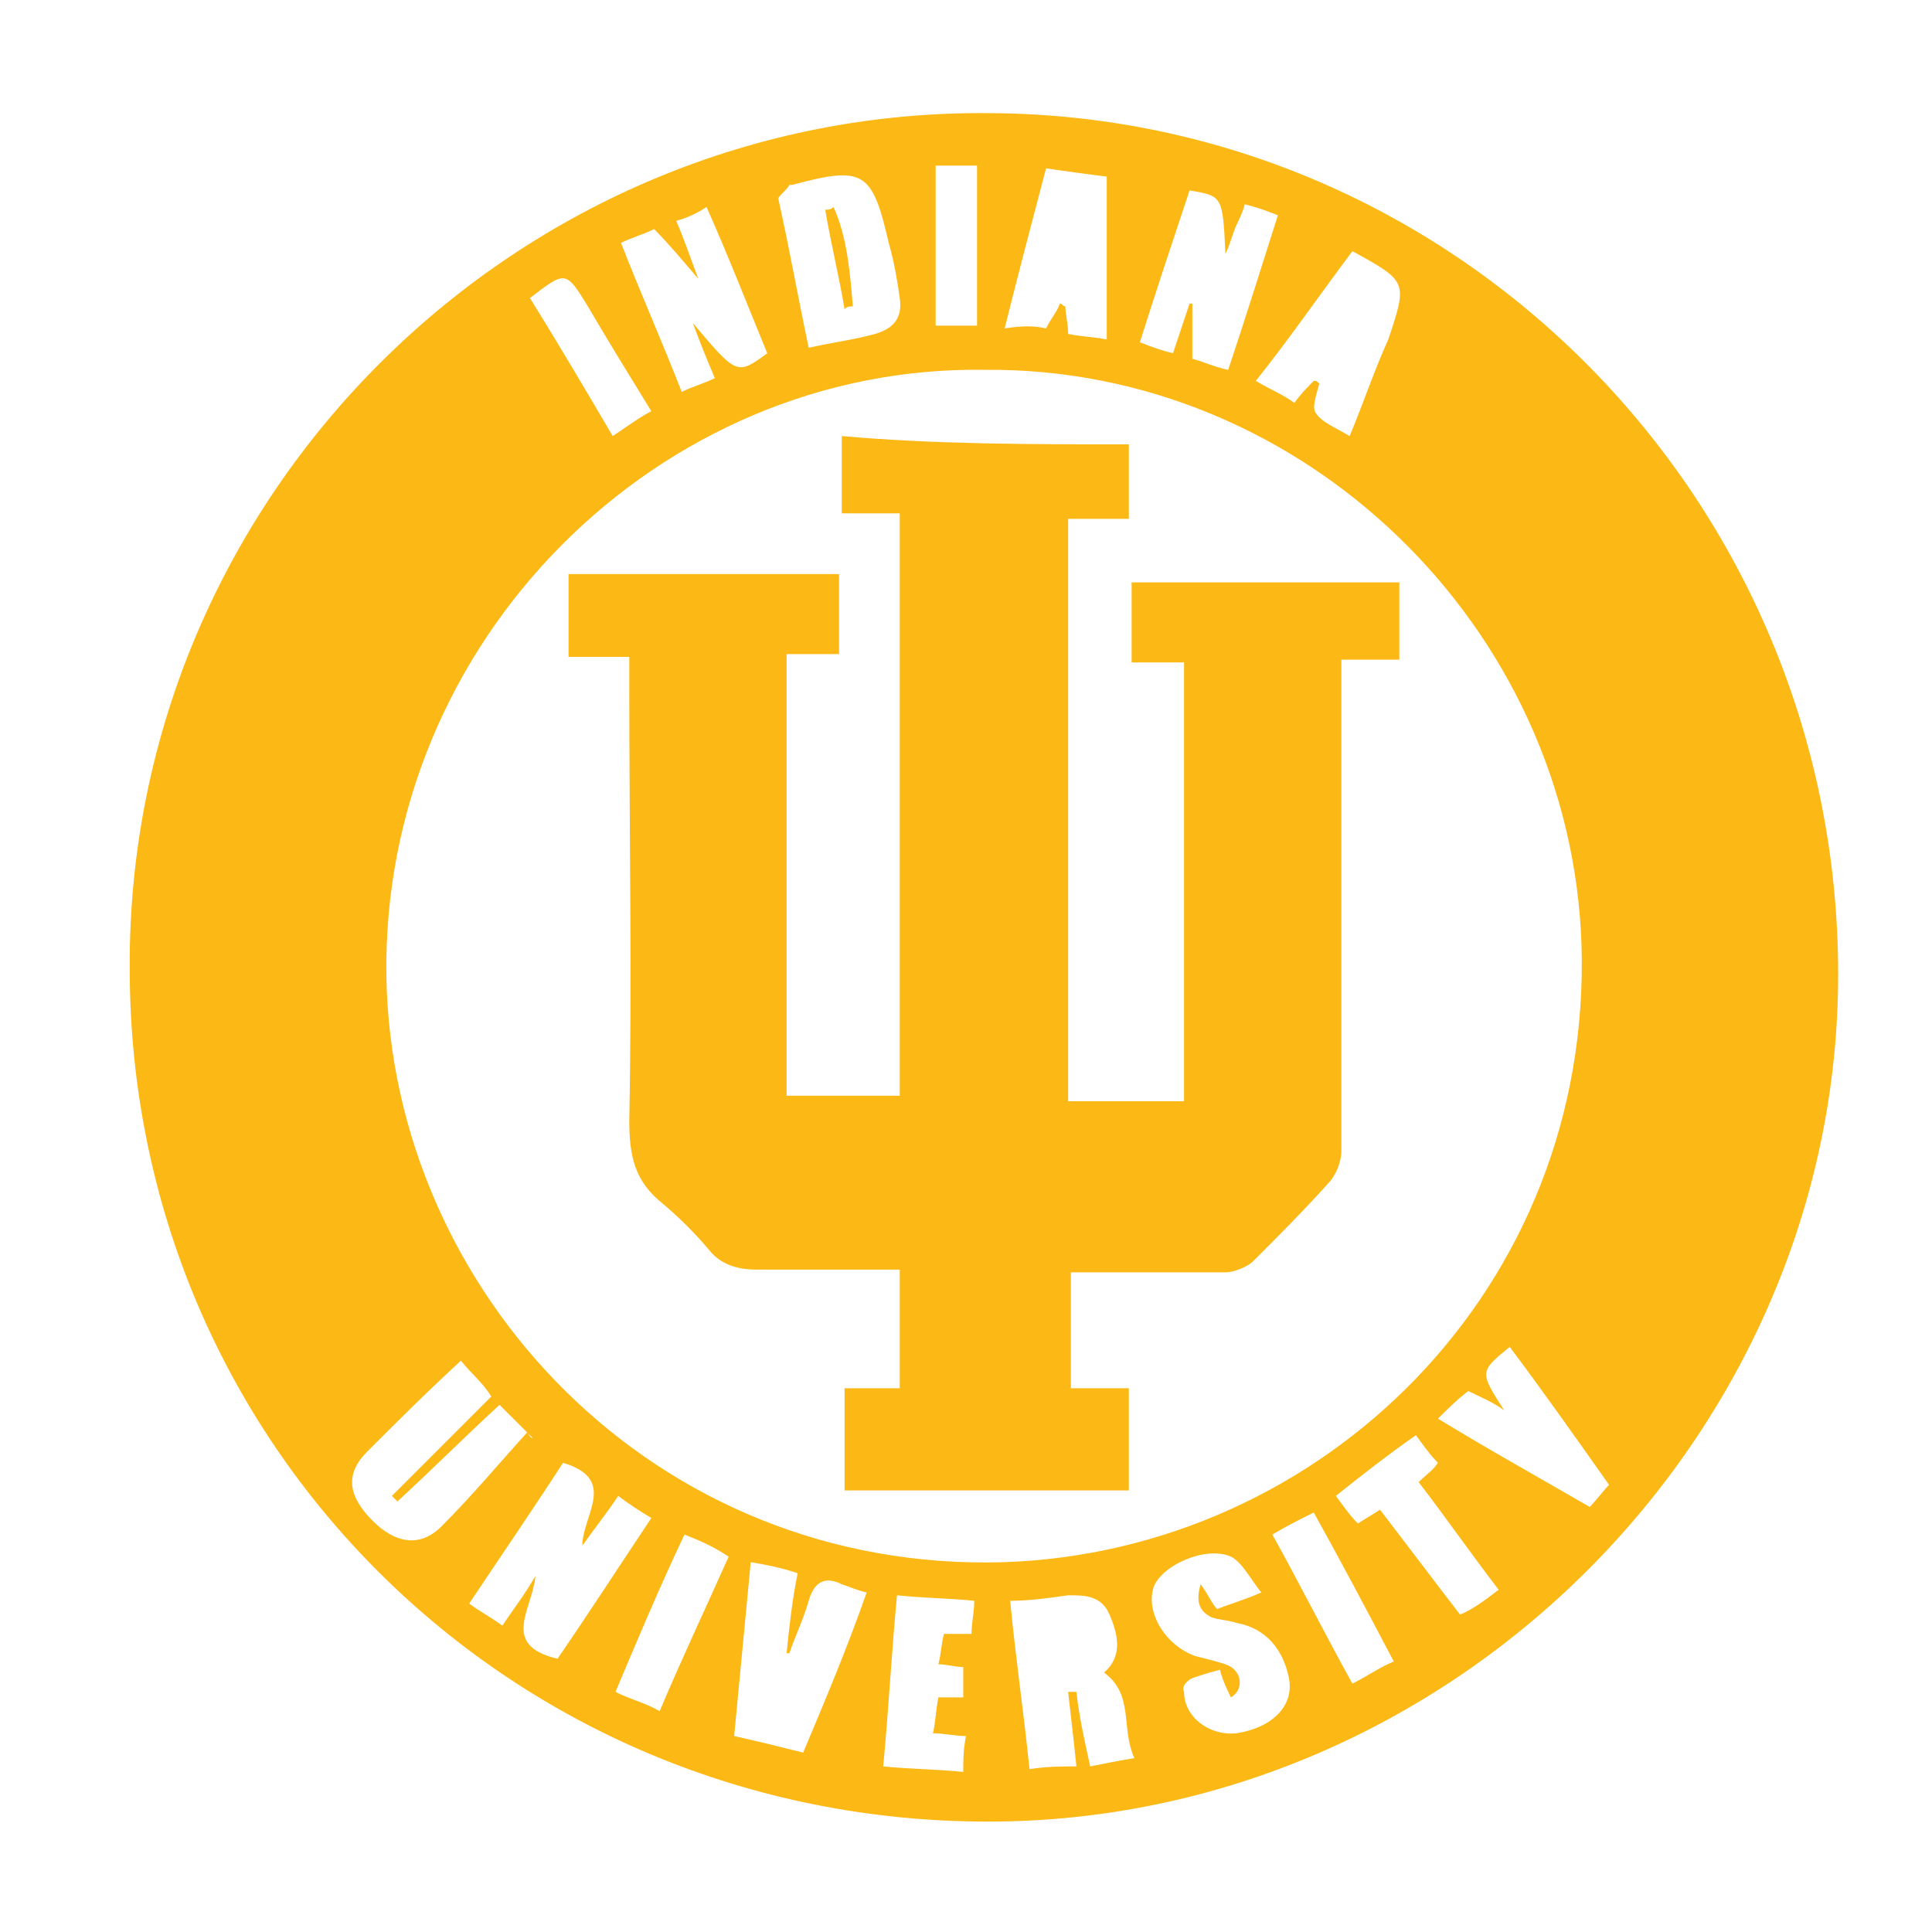
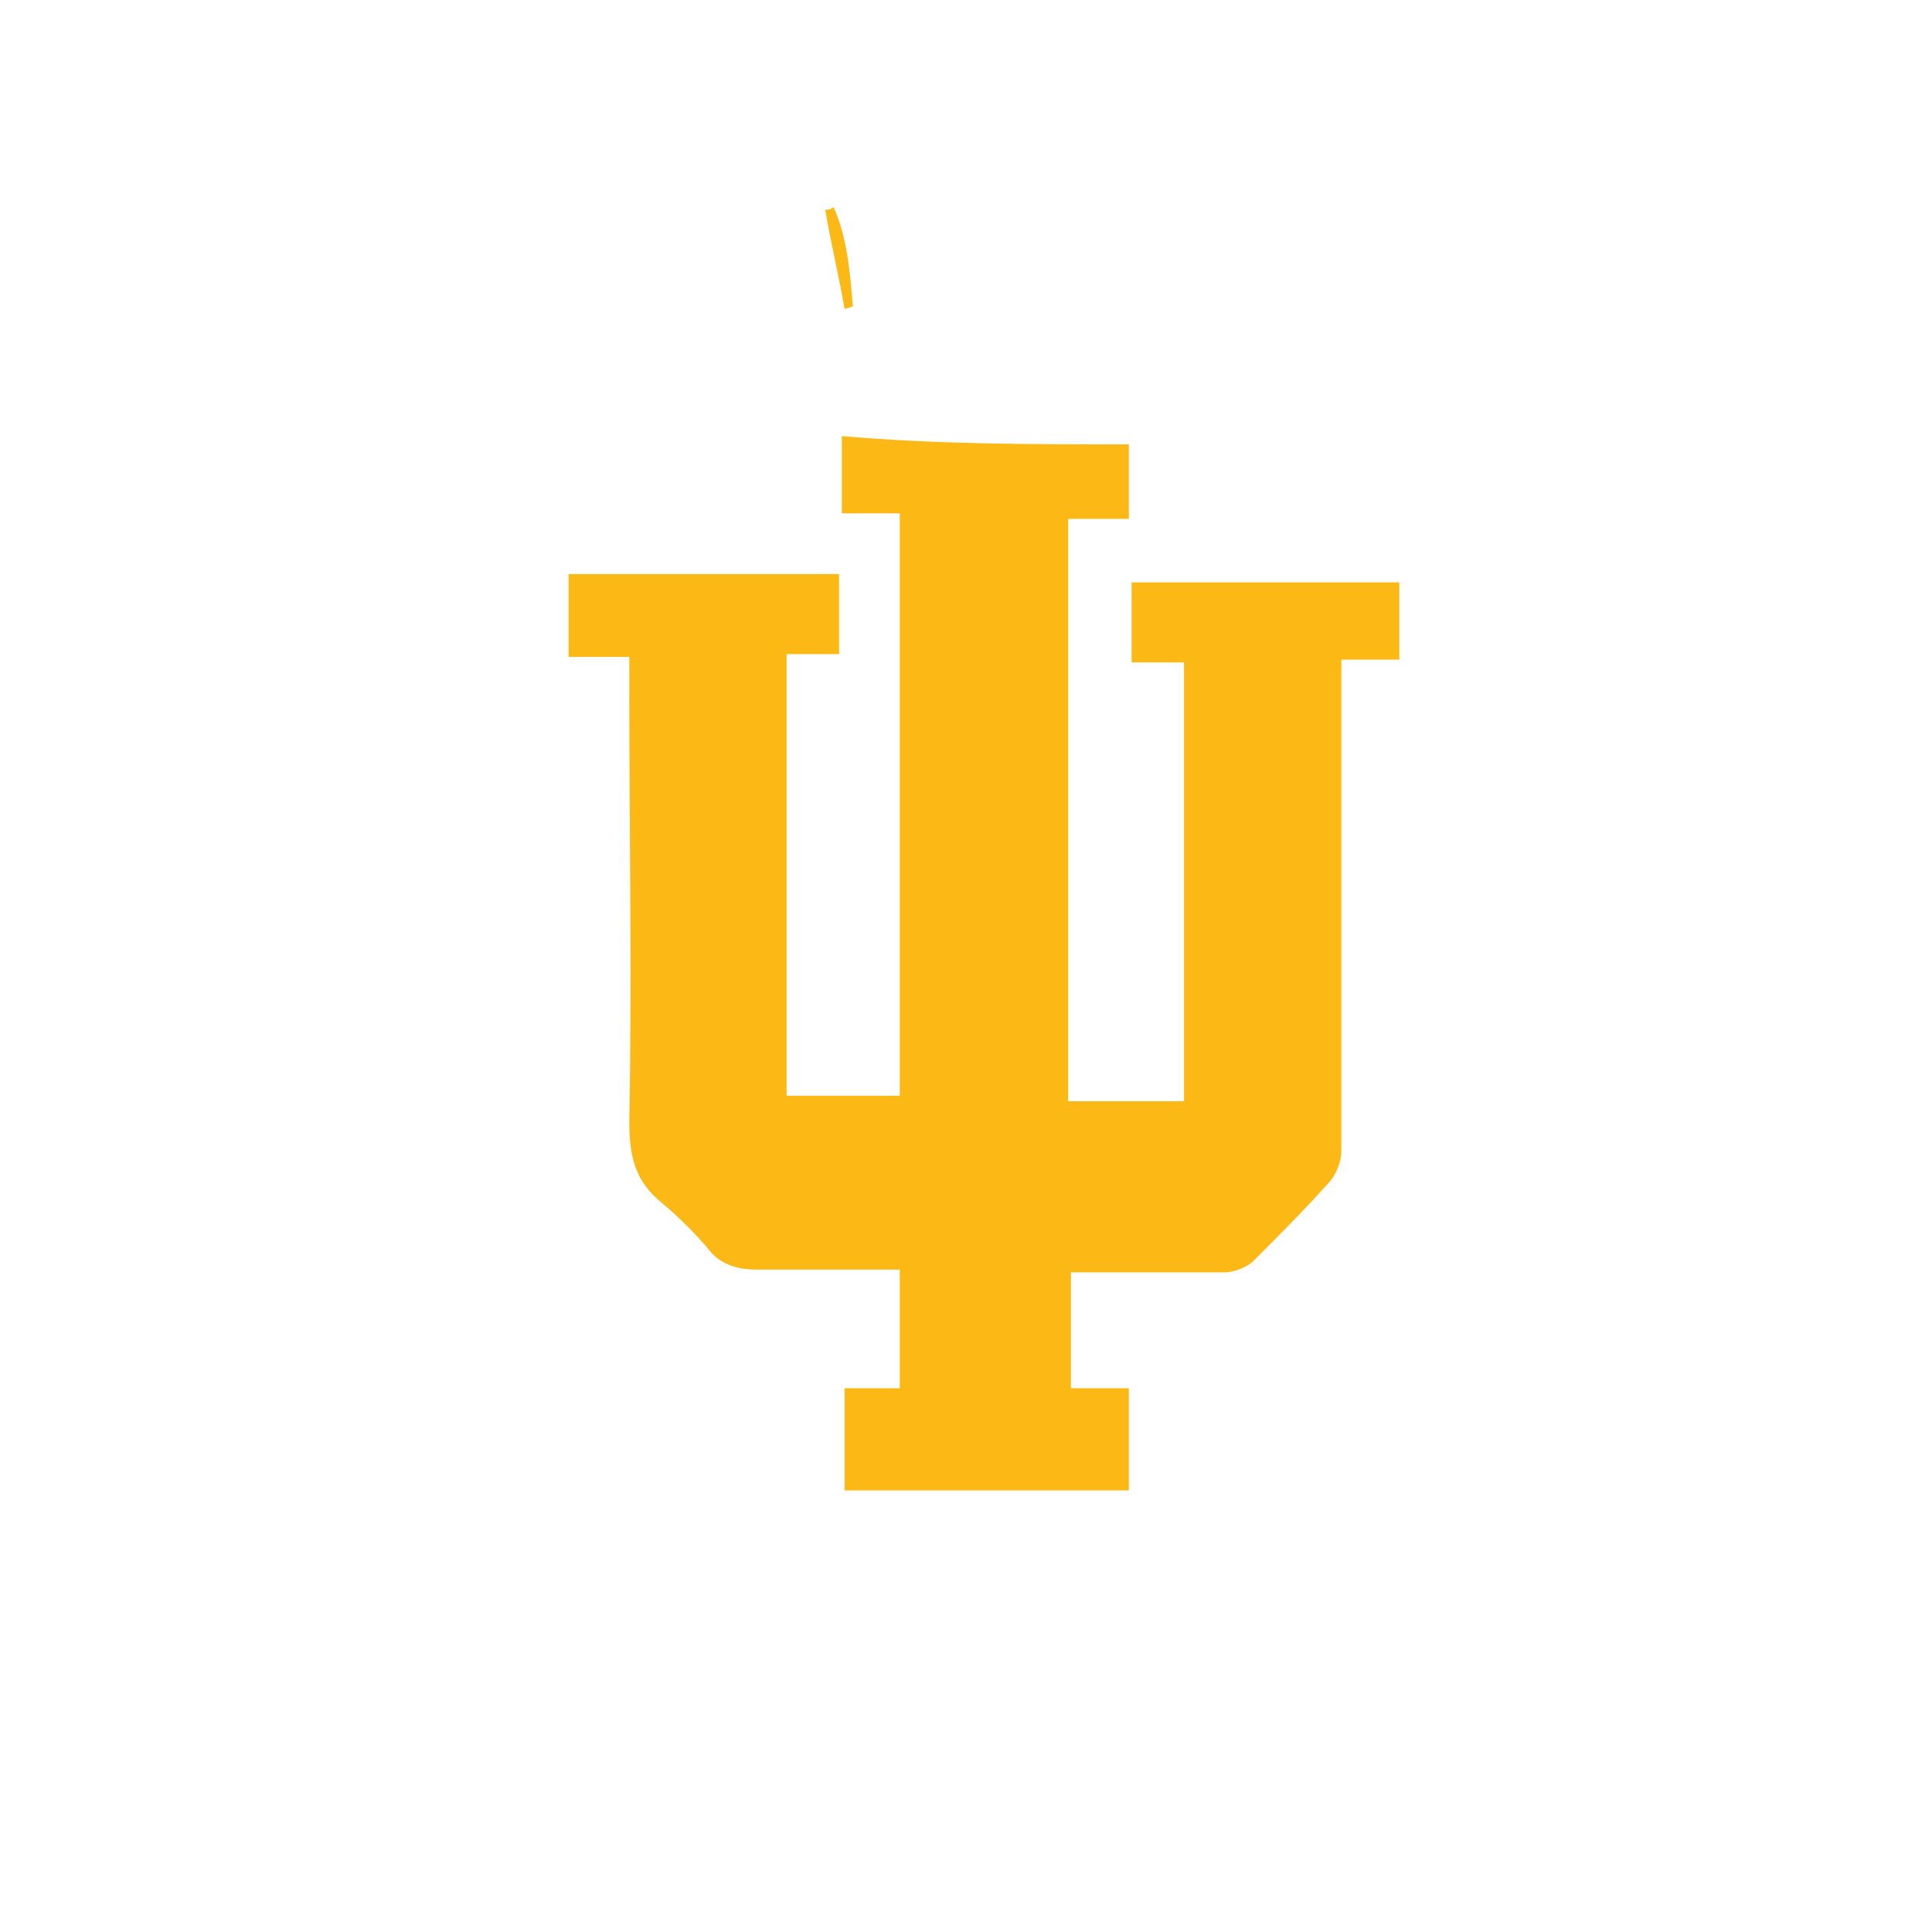
<svg xmlns="http://www.w3.org/2000/svg" version="1.1" id="Layer_1" x="0px" y="0px" viewBox="0 0 70 70" style="enable-background:new 0 0 70 70;" xml:space="preserve">
  <style type="text/css"> .st0{fill:#FCB814;} </style>
-   <path class="st0" d="M4.7,35.1C4.6,17.9,18.8,3.9,35.9,4.1c16.9,0.1,30.7,14,30.7,31.2C66.6,52,52.6,66,35.8,66 C18.5,66,4.7,52.3,4.7,35.1z M35.7,13.4c-11.8-0.2-21.9,9.8-21.7,22c0.2,11.4,9.7,21.6,22.4,21.2c11.5-0.4,21.3-9.9,20.9-22.4 C56.9,22.7,47.2,13.3,35.7,13.4z M40,60.6c0.7-0.6,0.5-1.4,0.2-2.1c-0.3-0.7-0.9-0.7-1.5-0.7c-0.7,0.1-1.4,0.2-2.1,0.2 c0.2,2.1,0.5,4.1,0.7,6.1c0.6-0.1,1.2-0.1,1.7-0.1c-0.1-1-0.2-1.8-0.3-2.7c0.1,0,0.2,0,0.3,0c0.1,0.9,0.3,1.8,0.5,2.7 c0.5-0.1,1-0.2,1.6-0.3C40.6,62.6,41.1,61.4,40,60.6z M20.4,53c-1.1,1.7-2.2,3.3-3.4,5.1c0.4,0.3,0.8,0.5,1.2,0.8 c0.4-0.6,0.8-1.1,1.2-1.8c-0.1,1.2-1.3,2.5,0.8,3c1.1-1.6,2.2-3.3,3.4-5.1c-0.5-0.3-0.8-0.5-1.2-0.8c-0.4,0.6-0.8,1.1-1.3,1.8 C21.1,54.9,22.4,53.6,20.4,53z M16.7,49.3c-1.2,1.1-2.3,2.2-3.4,3.3c-0.8,0.8-0.7,1.6,0.2,2.5c0.8,0.8,1.7,1,2.5,0.2 c1.1-1.1,2.1-2.3,3.1-3.4c0.1,0.1,0.1,0.2,0.2,0.2c-0.4-0.4-0.8-0.8-1.2-1.2c-1.2,1.1-2.4,2.3-3.7,3.5c-0.1-0.1-0.1-0.1-0.2-0.2 c1.2-1.2,2.4-2.4,3.6-3.6C17.5,50.1,17.1,49.8,16.7,49.3z M26.6,62.9c0.9,0.2,1.7,0.4,2.5,0.6c0.8-1.9,1.6-3.8,2.3-5.8 c-0.4-0.1-0.6-0.2-0.9-0.3c-0.6-0.3-1-0.1-1.2,0.6c-0.2,0.7-0.5,1.3-0.7,1.9c0,0-0.1,0-0.1,0c0.1-1,0.2-1.9,0.4-2.9 c-0.6-0.2-1.1-0.3-1.7-0.4C27,58.7,26.8,60.8,26.6,62.9z M29.3,12.6c0.9-0.2,1.7-0.3,2.4-0.5c0.7-0.2,1-0.6,0.9-1.3 c-0.1-0.7-0.2-1.3-0.4-2c-0.6-2.6-0.9-2.8-3.5-2.1c0,0-0.1,0-0.1,0c-0.1,0.2-0.4,0.4-0.4,0.5C28.6,9,28.9,10.7,29.3,12.6z M24.5,8 c0.3,0.7,0.5,1.3,0.8,2.1c-0.6-0.7-1.1-1.3-1.6-1.8c-0.4,0.2-0.8,0.3-1.2,0.5c0.7,1.8,1.5,3.6,2.2,5.4c0.4-0.2,0.8-0.3,1.2-0.5 c-0.3-0.7-0.5-1.2-0.8-2c1.6,1.9,1.6,1.9,2.7,1.1c-0.7-1.7-1.4-3.5-2.2-5.3C25.3,7.7,24.9,7.9,24.5,8z M43.1,6.9 c-0.6,1.8-1.2,3.6-1.8,5.5c0.5,0.2,0.8,0.3,1.2,0.4c0.2-0.6,0.4-1.2,0.6-1.8c0,0,0.1,0,0.1,0c0,0.7,0,1.3,0,2 c0.4,0.1,0.8,0.3,1.3,0.4c0.6-1.8,1.2-3.7,1.8-5.6c-0.5-0.2-0.8-0.3-1.2-0.4c-0.1,0.4-0.3,0.7-0.4,1c-0.1,0.3-0.2,0.6-0.3,0.8 C44.3,7.1,44.3,7.1,43.1,6.9z M44.2,60.5c-0.4,0.1-0.7,0.2-1,0.3c-0.2,0.1-0.4,0.3-0.3,0.5c0,0.9,0.9,1.6,1.9,1.5 c1.3-0.2,2.1-1,1.9-2c-0.2-1-0.8-1.8-1.9-2c-0.3-0.1-0.6-0.1-0.9-0.2c-0.4-0.2-0.6-0.5-0.4-1.2c0.3,0.4,0.4,0.7,0.6,0.9 c0.5-0.2,0.9-0.3,1.6-0.6c-0.4-0.5-0.7-1.1-1.1-1.3c-0.9-0.4-2.5,0.3-2.8,1.1c-0.3,0.9,0.4,2.1,1.5,2.5c0.4,0.1,0.8,0.2,1.1,0.3 c0.6,0.2,0.7,0.9,0.2,1.2C44.5,61.3,44.3,60.9,44.2,60.5z M49,9.1c-1.2,1.6-2.3,3.2-3.5,4.7c0.5,0.3,1,0.5,1.4,0.8 c0.2-0.3,0.5-0.6,0.7-0.8c0.1,0,0.1,0,0.2,0.1c-0.1,0.4-0.3,0.9-0.1,1.1c0.2,0.3,0.7,0.5,1.2,0.8c0.5-1.2,0.9-2.4,1.4-3.5 C51,10.2,51,10.2,49,9.1z M37.9,11.9c0.2-0.4,0.4-0.6,0.5-0.9c0.1,0,0.1,0.1,0.2,0.1c0,0.3,0.1,0.6,0.1,1c0.5,0.1,0.9,0.1,1.4,0.2 c0-2,0-3.9,0-5.9c-0.8-0.1-1.5-0.2-2.2-0.3c-0.5,1.9-1,3.8-1.5,5.8C37,11.8,37.5,11.8,37.9,11.9z M32,64c1,0.1,1.9,0.1,2.9,0.2 c0-0.4,0-0.8,0.1-1.3c-0.4,0-0.8-0.1-1.2-0.1c0.1-0.4,0.1-0.8,0.2-1.3c0.3,0,0.6,0,0.9,0c0-0.4,0-0.8,0-1.1c-0.3,0-0.6-0.1-0.9-0.1 c0.1-0.4,0.1-0.7,0.2-1.1c0.3,0,0.6,0,1,0c0-0.4,0.1-0.8,0.1-1.2c-1-0.1-1.9-0.1-2.8-0.2C32.3,59.9,32.2,61.9,32,64z M54.5,51.1 c-0.4-0.3-0.9-0.5-1.3-0.7c-0.4,0.3-0.8,0.7-1.1,1c1.8,1.1,3.6,2.1,5.5,3.2c0.2-0.2,0.5-0.6,0.7-0.8c-1.2-1.7-2.4-3.4-3.6-5 C53.6,49.7,53.6,49.7,54.5,51.1z M54.3,57.6c-1-1.3-1.9-2.6-2.9-3.9c0.3-0.3,0.5-0.4,0.7-0.7c-0.3-0.3-0.5-0.6-0.8-1 c-1,0.7-1.9,1.4-2.9,2.2c0.3,0.4,0.5,0.7,0.8,1c0.3-0.2,0.5-0.3,0.8-0.5c1,1.3,1.9,2.5,2.9,3.8C53.4,58.3,53.9,57.9,54.3,57.6z M24.8,55.6c-0.9,1.9-1.7,3.8-2.5,5.7c0.6,0.3,1.1,0.4,1.6,0.7c0.8-1.9,1.7-3.8,2.5-5.6C25.8,56,25.3,55.8,24.8,55.6z M46.1,55.6 c1,1.8,1.9,3.6,2.9,5.4c0.6-0.3,1-0.6,1.5-0.8c-1-1.9-1.9-3.6-2.9-5.4C47,55.1,46.6,55.3,46.1,55.6z M35.4,11.8c0-2,0-3.9,0-5.8 c-0.6,0-1.1,0-1.5,0c0,2,0,3.9,0,5.8C34.5,11.8,35,11.8,35.4,11.8z M23.6,14.9c-0.8-1.3-1.6-2.6-2.3-3.8c-0.8-1.3-0.8-1.3-2.1-0.3 c1,1.6,2,3.3,3,5C22.8,15.4,23.2,15.1,23.6,14.9z" />
  <path class="st0" d="M40.9,16.1c0,0.9,0,1.8,0,2.7c-0.7,0-1.4,0-2.2,0c0,7.1,0,14.1,0,21.1c1.4,0,2.7,0,4.2,0c0-5.3,0-10.6,0-15.9 c-0.6,0-1.3,0-1.9,0c0-1,0-1.9,0-2.9c3.2,0,6.5,0,9.7,0c0,0.9,0,1.8,0,2.8c-0.7,0-1.3,0-2.1,0c0,0.4,0,0.7,0,1c0,5.6,0,11.2,0,16.8 c0,0.4-0.2,0.9-0.5,1.2c-0.9,1-1.8,1.9-2.7,2.8c-0.2,0.2-0.7,0.4-1,0.4c-1.9,0-3.7,0-5.6,0c0,1.4,0,2.8,0,4.2c0.7,0,1.4,0,2.1,0 c0,1.3,0,2.5,0,3.7c-3.4,0-6.8,0-10.3,0c0-1.2,0-2.4,0-3.7c0.6,0,1.3,0,2,0c0-1.4,0-2.8,0-4.3c-1.7,0-3.5,0-5.2,0 c-0.7,0-1.3-0.2-1.7-0.7c-0.5-0.6-1.1-1.2-1.7-1.7c-1-0.8-1.2-1.7-1.2-3c0.1-5.2,0-10.4,0-15.7c0-0.3,0-0.7,0-1.1 c-0.7,0-1.4,0-2.2,0c0-1,0-2,0-3c3.2,0,6.5,0,9.8,0c0,0.9,0,1.9,0,2.9c-0.6,0-1.2,0-1.9,0c0,5.4,0,10.6,0,16c1.3,0,2.7,0,4.1,0 c0-7,0-14,0-21.1c-0.7,0-1.4,0-2.1,0c0-1,0-1.8,0-2.8C33.9,16.1,37.4,16.1,40.9,16.1z" />
-   <path class="st0" d="M30.6,11.2c-0.2-1.2-0.5-2.4-0.7-3.6c0.1,0,0.2,0,0.3-0.1c0.5,1.1,0.6,2.4,0.7,3.6 C30.8,11.1,30.7,11.1,30.6,11.2z" />
+   <path class="st0" d="M30.6,11.2c-0.2-1.2-0.5-2.4-0.7-3.6c0.1,0,0.2,0,0.3-0.1c0.5,1.1,0.6,2.4,0.7,3.6 z" />
</svg>